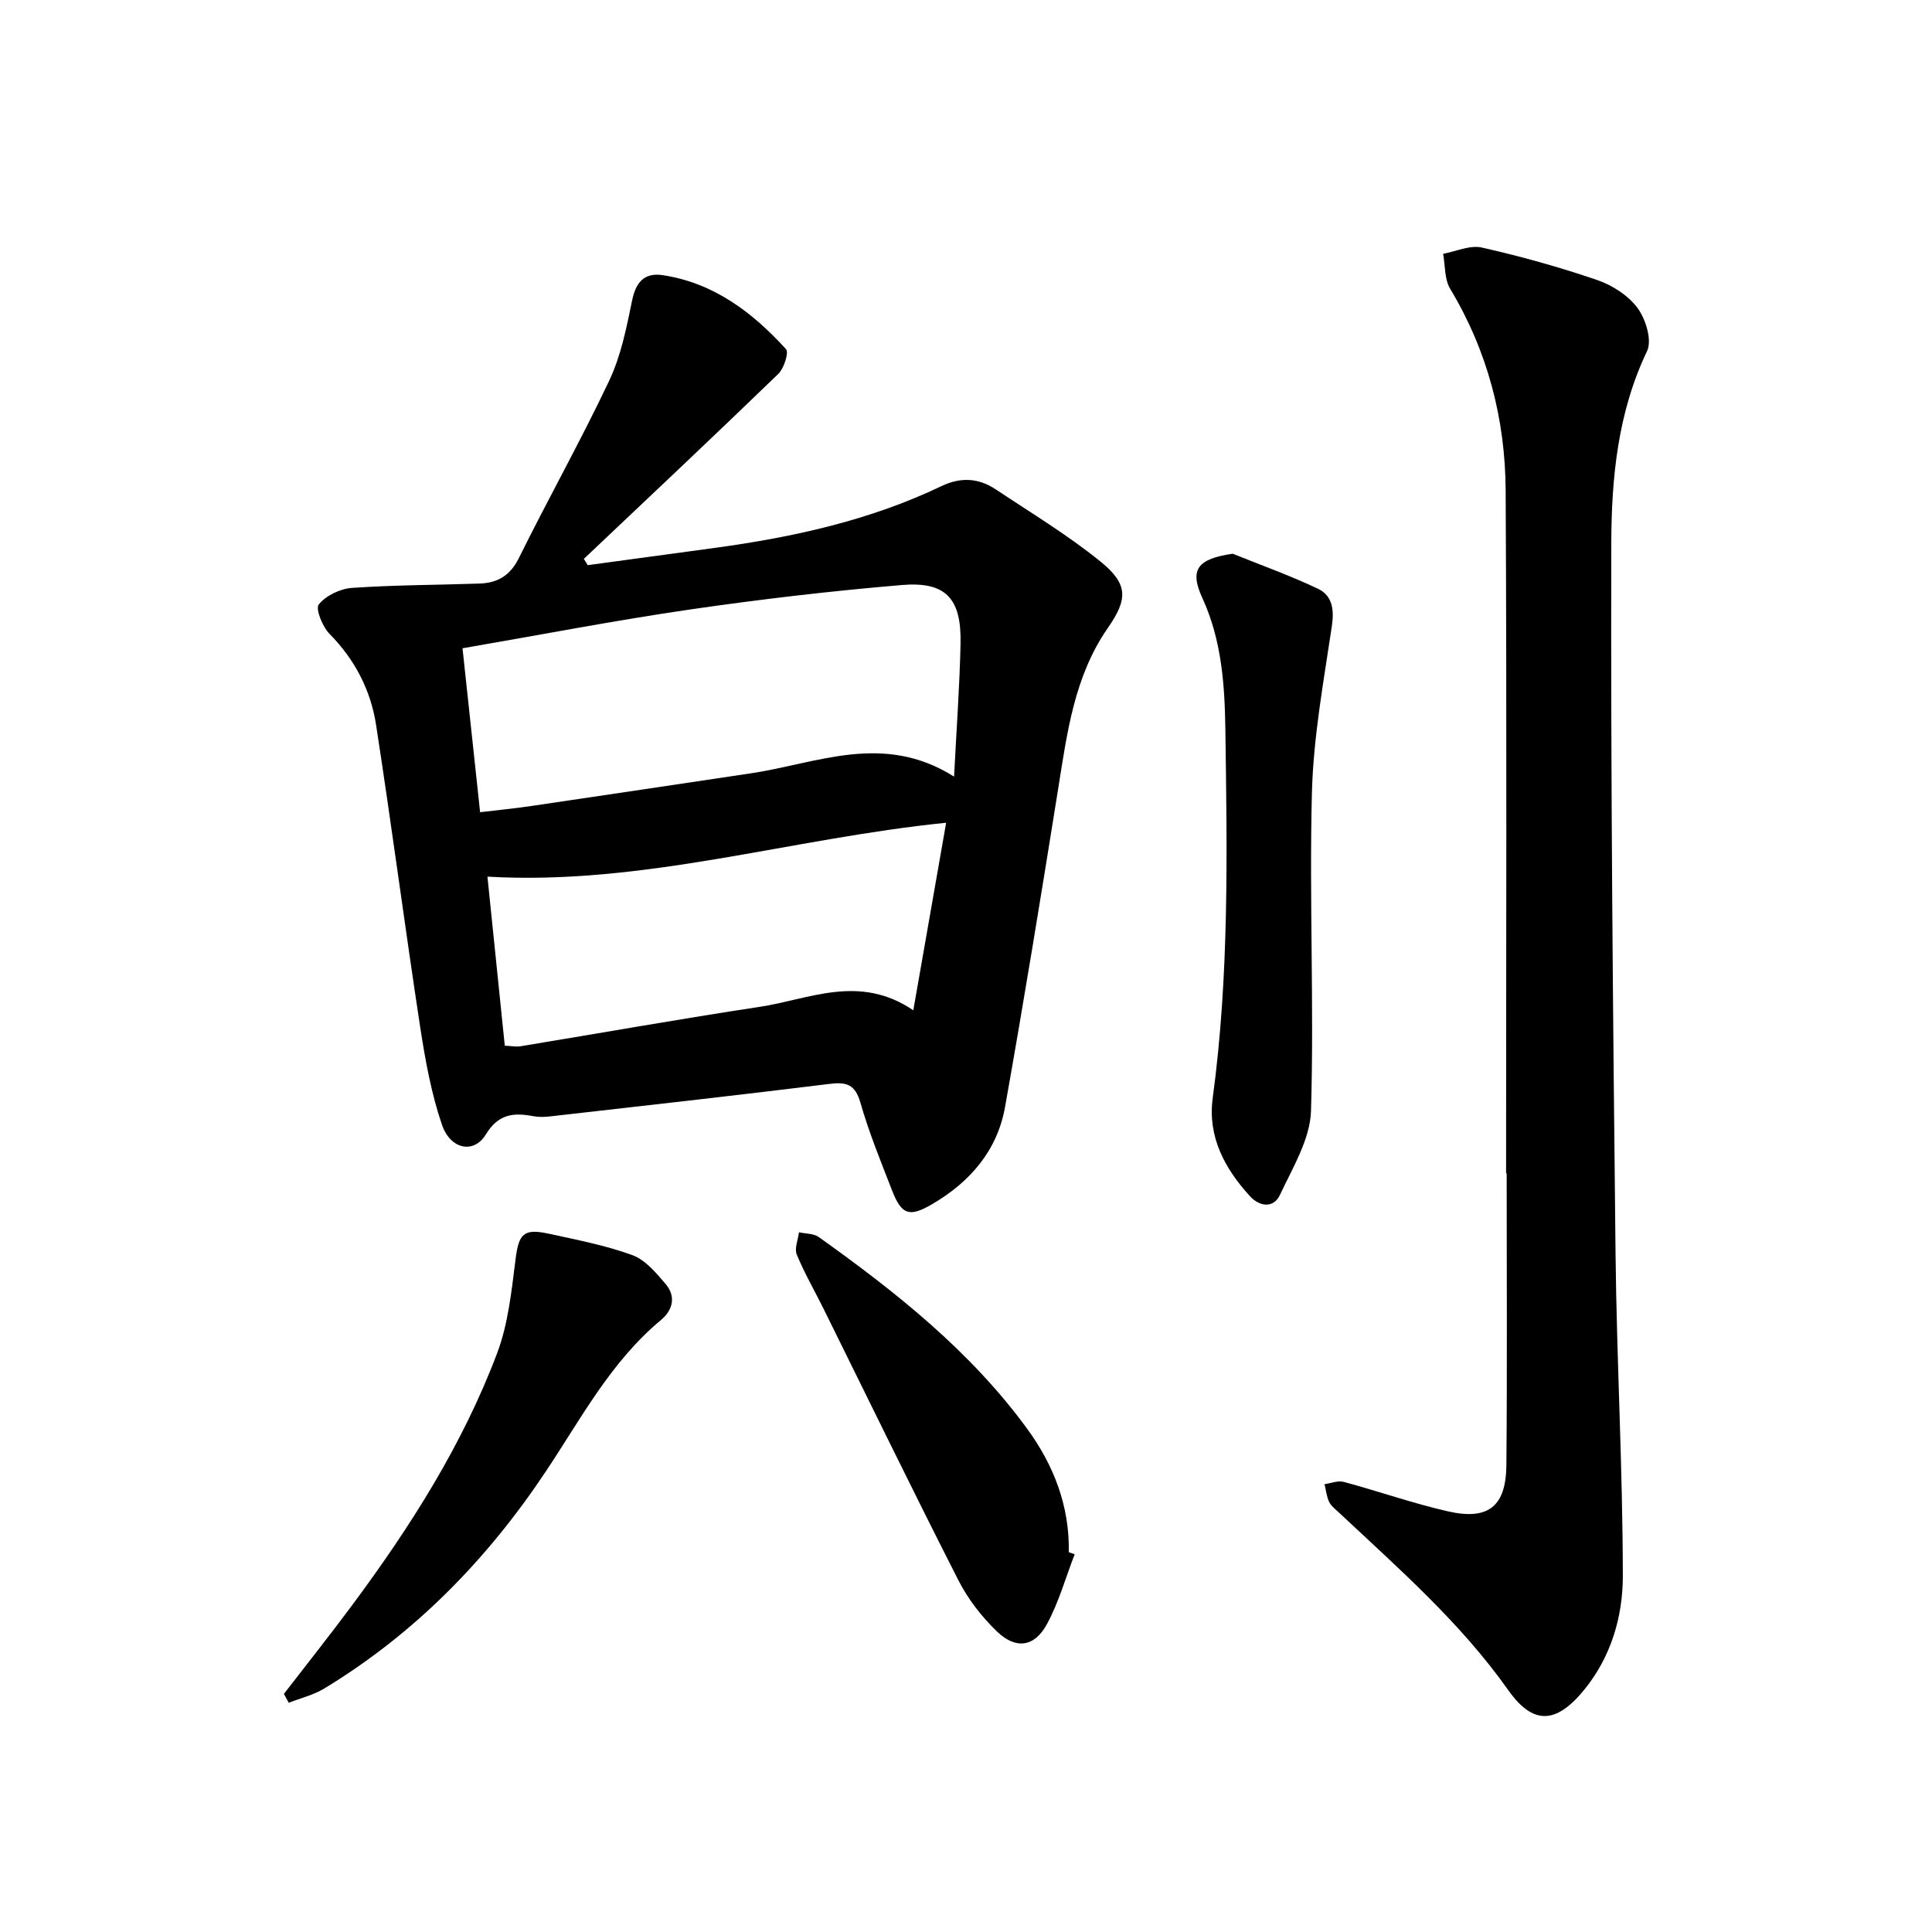
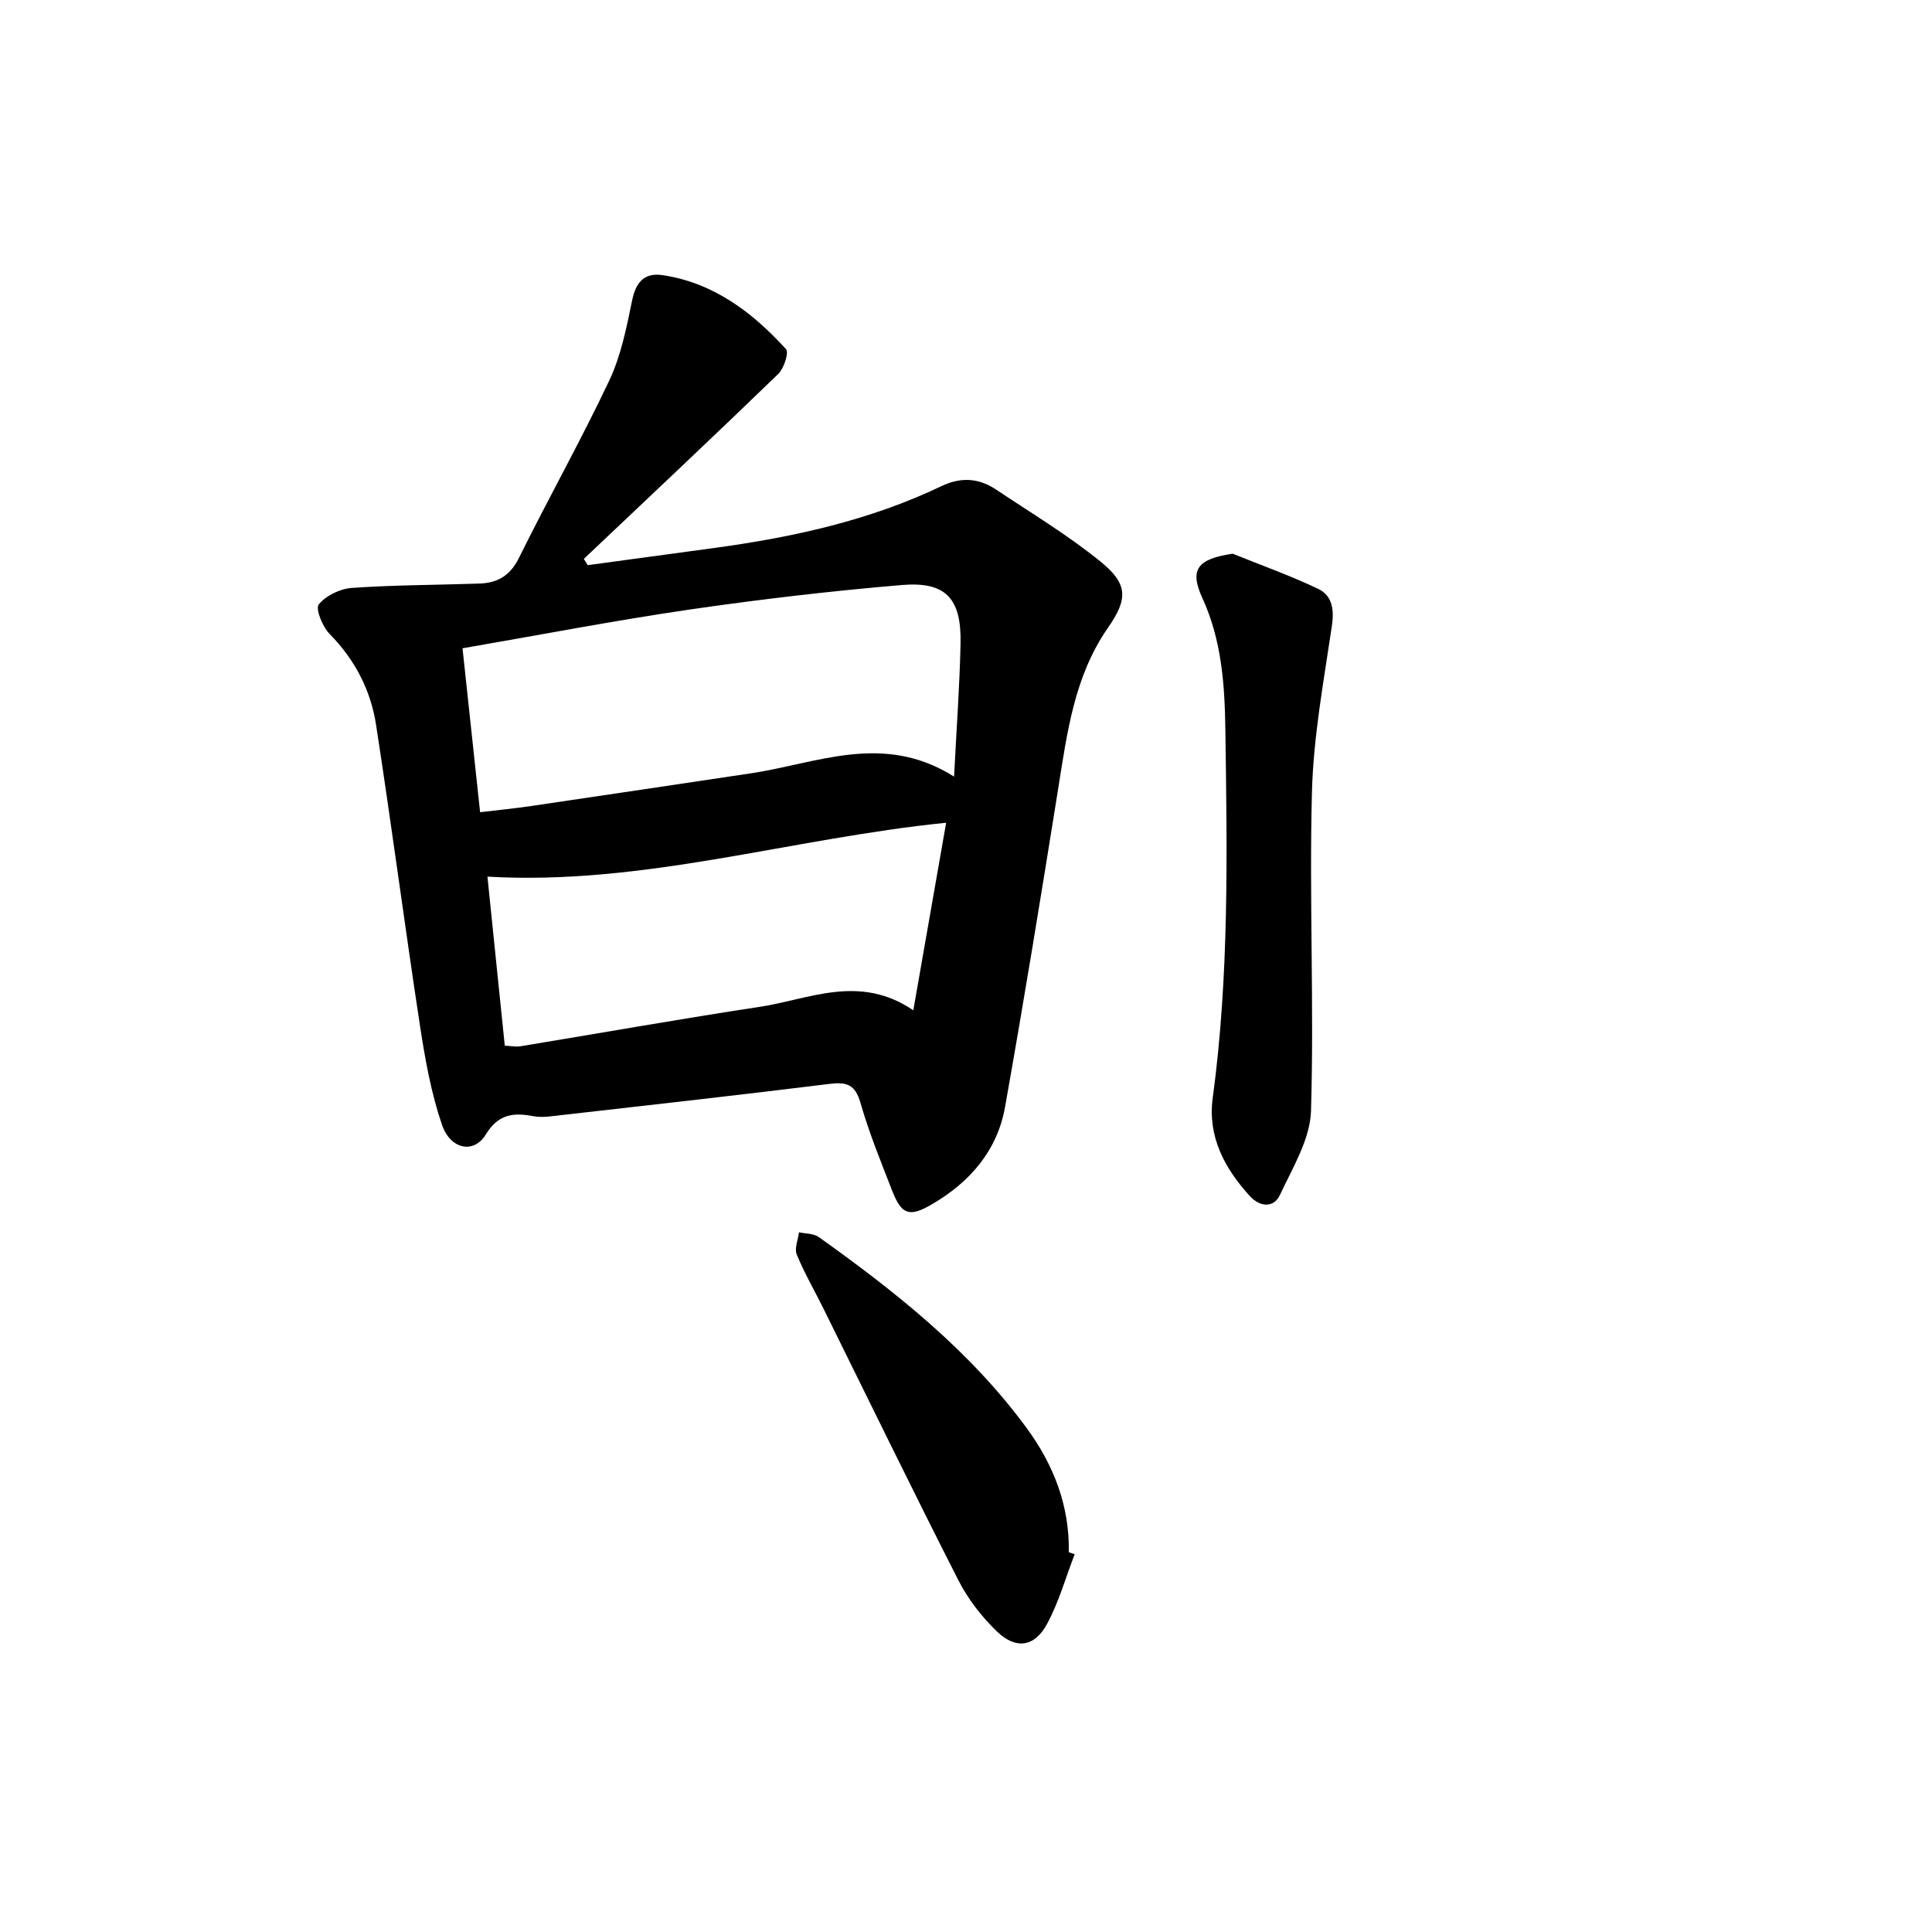
<svg xmlns="http://www.w3.org/2000/svg" enable-background="new 0 0 400 400" viewBox="0 0 400 400">
  <g fill="#000001">
    <path d="m121.68 117.01c8.79-1.19 17.57-2.38 26.36-3.58 16.18-2.21 32.04-5.68 46.87-12.78 4.01-1.92 7.7-1.69 11.25.67 7.31 4.87 14.88 9.43 21.68 14.94 5.76 4.67 5.69 7.76 1.54 13.73-7 10.08-8.45 21.8-10.32 33.46-3.51 21.94-7.08 43.88-10.98 65.76-1.61 9.01-7.24 15.51-15.09 20.1-4.65 2.72-6.31 2.26-8.26-2.75-2.35-6.03-4.81-12.05-6.59-18.26-1.09-3.79-2.87-4.33-6.41-3.89-19.26 2.39-38.56 4.53-57.84 6.73-1.15.13-2.36.16-3.49-.05-4.09-.76-7.21-.49-9.83 3.81-2.46 4.03-7.31 3.11-9.07-2.04-2.23-6.53-3.47-13.46-4.52-20.31-3.17-20.81-5.91-41.68-9.12-62.48-1.11-7.19-4.38-13.5-9.62-18.82-1.47-1.49-2.97-5.2-2.24-6.11 1.48-1.83 4.42-3.25 6.86-3.42 8.77-.61 17.58-.6 26.37-.9 3.72-.12 6.37-1.59 8.18-5.25 6.1-12.34 12.86-24.36 18.74-36.8 2.42-5.13 3.57-10.94 4.72-16.56.79-3.84 2.57-5.81 6.35-5.24 10.56 1.6 18.59 7.71 25.52 15.32.63.7-.43 3.98-1.61 5.13-13.31 12.87-26.8 25.56-40.25 38.29.27.45.53.88.8 1.3zm75.85 43.78c.51-10.07 1.16-18.83 1.34-27.6.19-9.28-3.05-12.83-12.12-12.07-14.72 1.24-29.41 2.96-44.03 5.09-15.55 2.27-30.99 5.26-46.96 8.01 1.23 11.51 2.41 22.5 3.64 33.94 3.84-.46 7.28-.79 10.69-1.3 15.1-2.22 30.2-4.49 45.29-6.74 13.75-2.03 27.45-8.6 42.15.67zm-93.02 55.71c1.33.06 2.31.27 3.24.12 16.53-2.72 33.02-5.66 49.58-8.17 10.24-1.55 20.55-6.87 31.76.72 2.34-13.37 4.54-25.95 6.8-38.83-32.2 3.25-62.72 13.03-94.97 11.16 1.2 11.8 2.38 23.31 3.59 35z" />
-     <path d="m311.82 242.92c0-47.12.16-94.24-.09-141.36-.08-14.81-3.74-28.89-11.5-41.79-1.19-1.98-1-4.8-1.45-7.22 2.68-.49 5.56-1.85 8.01-1.3 8.07 1.82 16.07 4.05 23.9 6.73 3.15 1.08 6.47 3.22 8.39 5.85 1.68 2.3 2.99 6.65 1.92 8.88-6.09 12.72-7.37 26.36-7.4 39.89-.13 48.95.35 97.9.88 146.85.24 22.28 1.49 44.55 1.51 66.83.01 8.44-2.46 16.84-8.07 23.66-5.75 6.99-10.5 7.28-15.68-.05-9.92-14.02-22.7-25.17-35.07-36.77-.73-.68-1.6-1.34-2-2.2-.52-1.12-.64-2.42-.94-3.64 1.33-.18 2.79-.8 3.98-.47 7.2 1.94 14.27 4.43 21.53 6.09 8.39 1.92 12.06-.99 12.14-9.56.18-20.13.06-40.27.06-60.4-.05-.02-.08-.02-.12-.02z" />
    <path d="m255.22 114.64c5.9 2.39 11.92 4.53 17.66 7.26 2.95 1.41 3.38 4.26 2.87 7.71-1.7 11.46-3.83 22.97-4.13 34.5-.57 21.95.47 43.94-.19 65.89-.18 5.87-3.8 11.76-6.42 17.37-1.33 2.85-4.23 2.48-6.24.27-5.22-5.73-8.77-12.3-7.69-20.31 3.43-25.32 2.98-50.77 2.62-76.2-.13-9.23-.74-18.55-4.76-27.31-2.77-6-.92-8.12 6.28-9.18z" />
-     <path d="m58.78 350.7c4.73-6.13 9.56-12.2 14.17-18.42 12.03-16.2 22.83-33.18 29.98-52.13 2.29-6.07 2.97-12.83 3.8-19.35.67-5.32 1.6-6.53 6.91-5.37 5.81 1.27 11.72 2.4 17.28 4.43 2.68.98 4.91 3.66 6.88 5.97 2.19 2.56 1.54 5.4-.97 7.48-10.33 8.59-16.51 20.35-23.76 31.24-12.16 18.28-27.12 33.62-45.94 45.04-2.23 1.35-4.89 1.98-7.35 2.95-.32-.62-.66-1.23-1-1.84z" />
    <path d="m222.5 321.79c-1.88 4.86-3.29 9.97-5.76 14.5-2.57 4.71-6.41 5.25-10.3 1.52-3.18-3.05-6.04-6.74-8.03-10.66-9.5-18.66-18.65-37.49-27.94-56.26-1.84-3.72-3.94-7.33-5.51-11.15-.52-1.26.27-3.06.46-4.61 1.38.31 3.04.23 4.1.99 16.03 11.43 31.42 23.64 43.15 39.7 5.48 7.5 8.8 15.99 8.61 25.55.4.13.81.27 1.22.42z" />
  </g>
</svg>